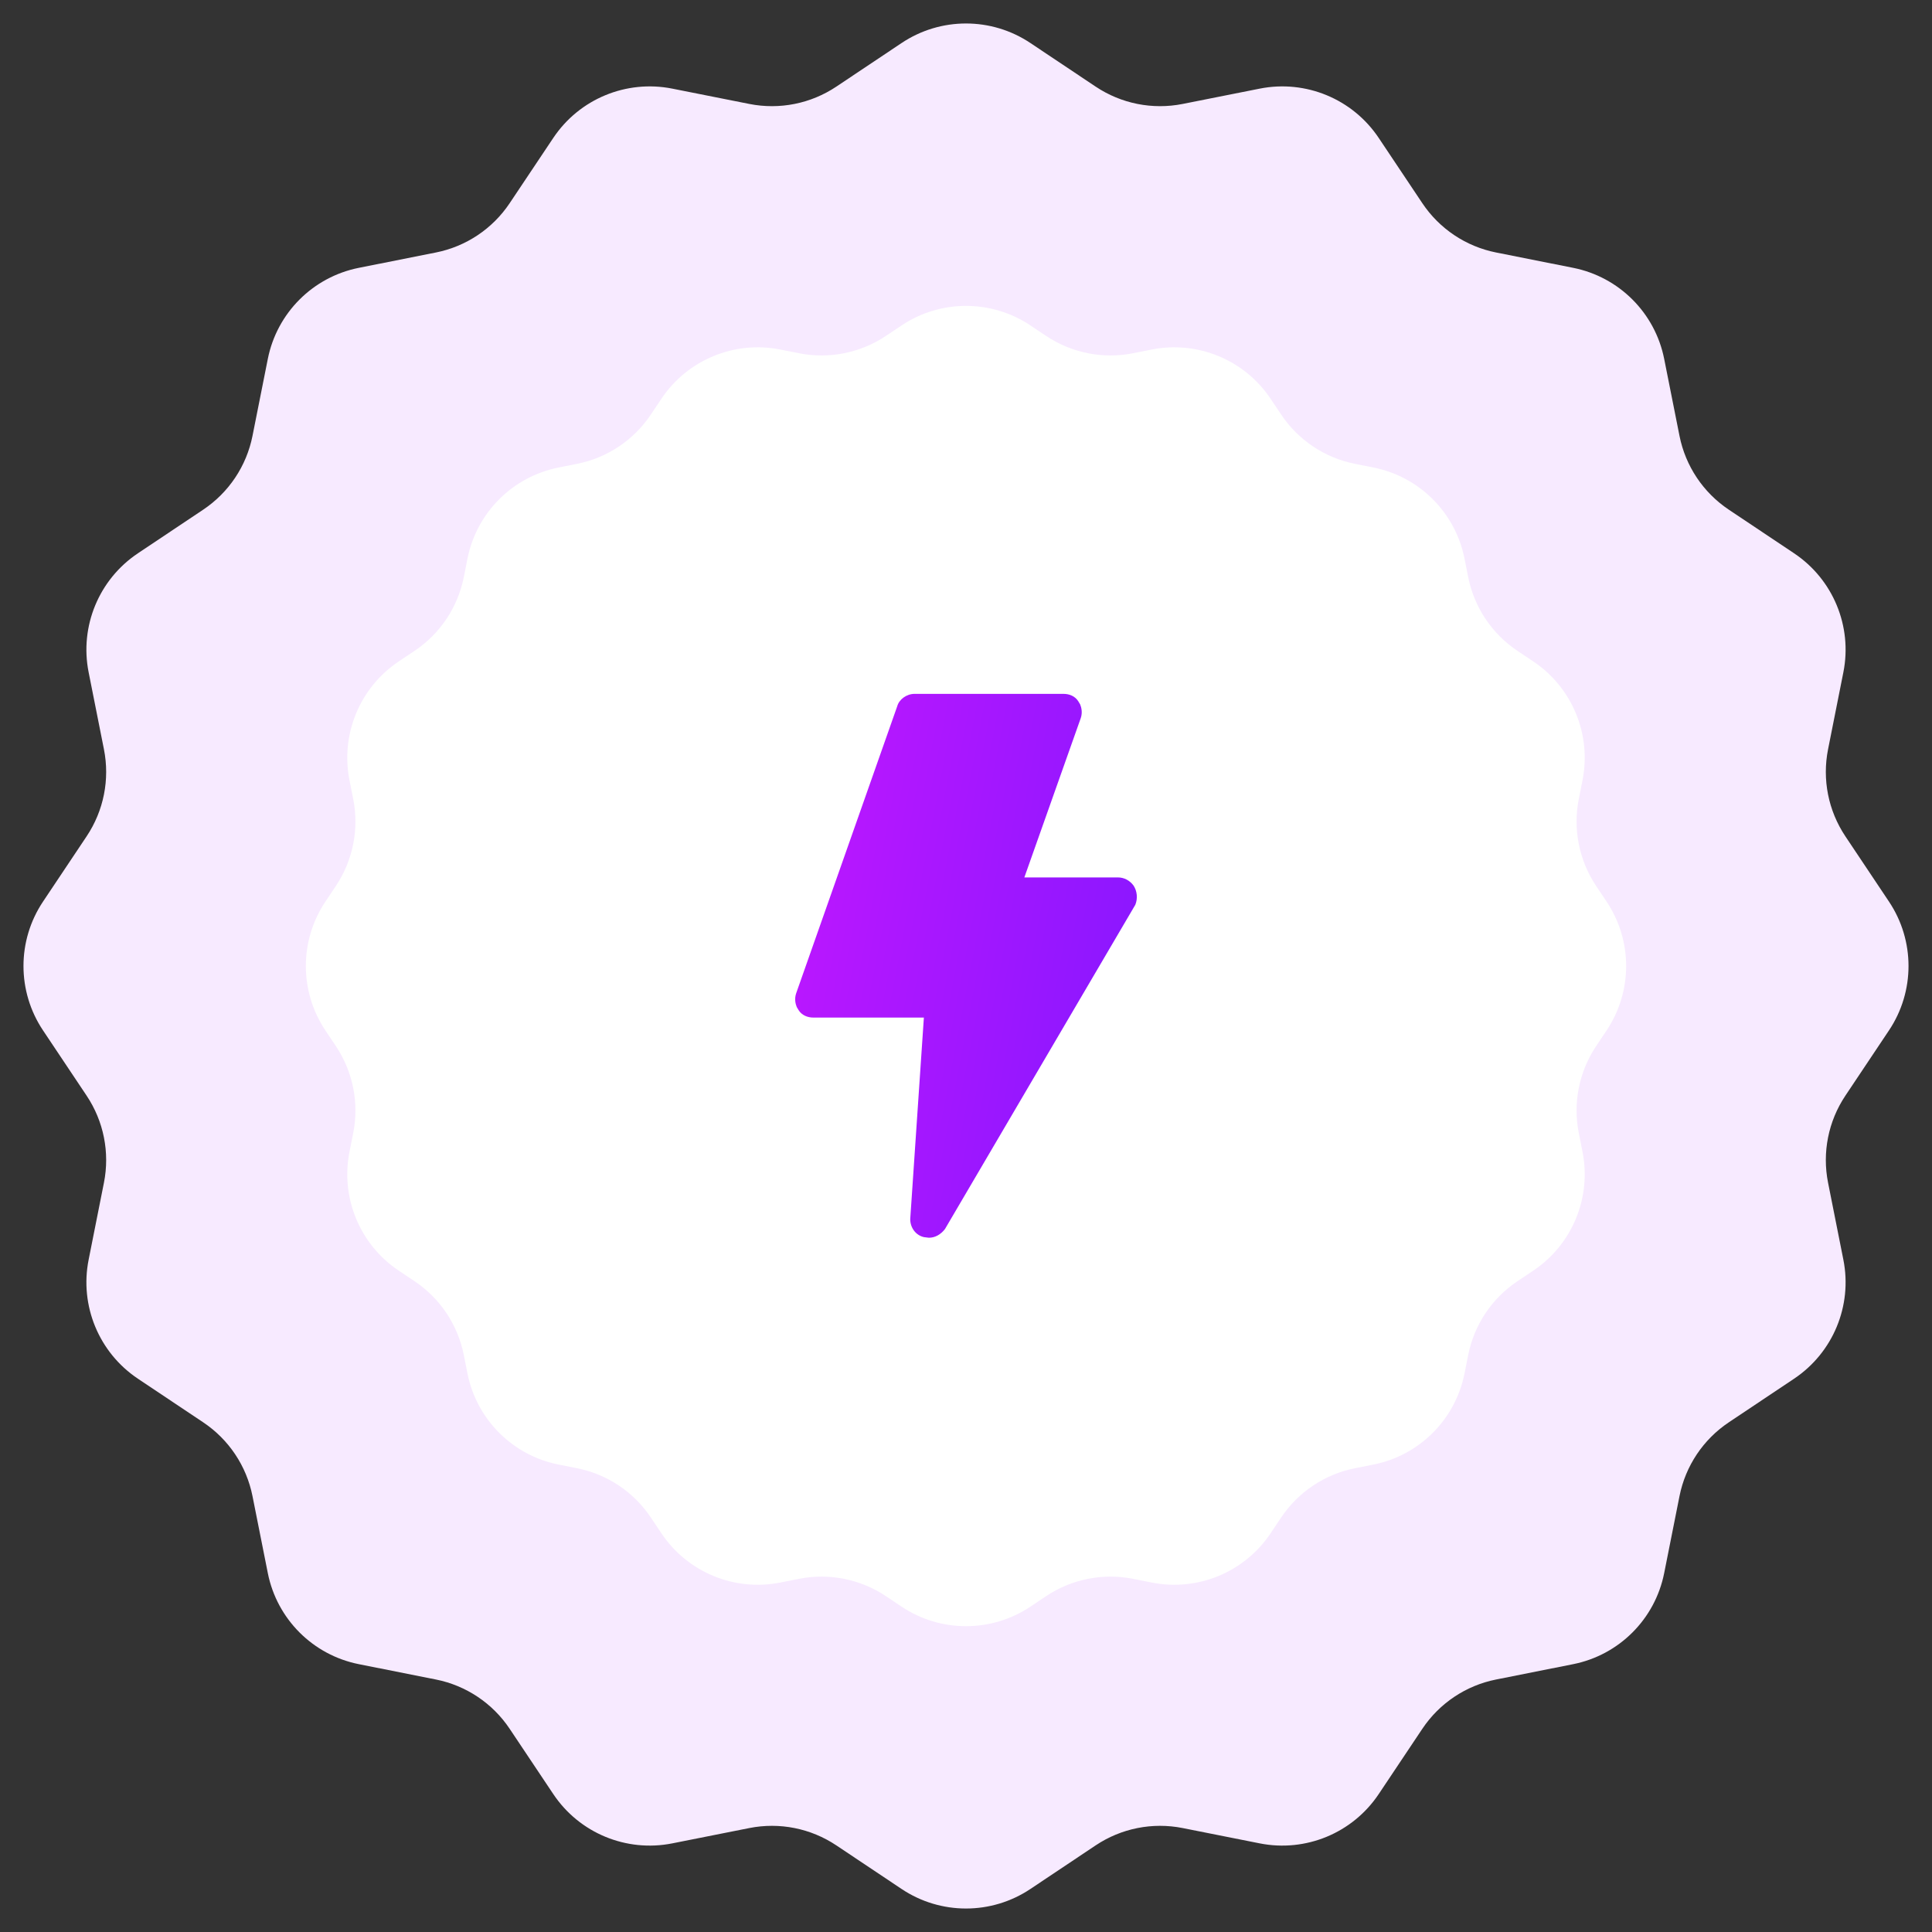
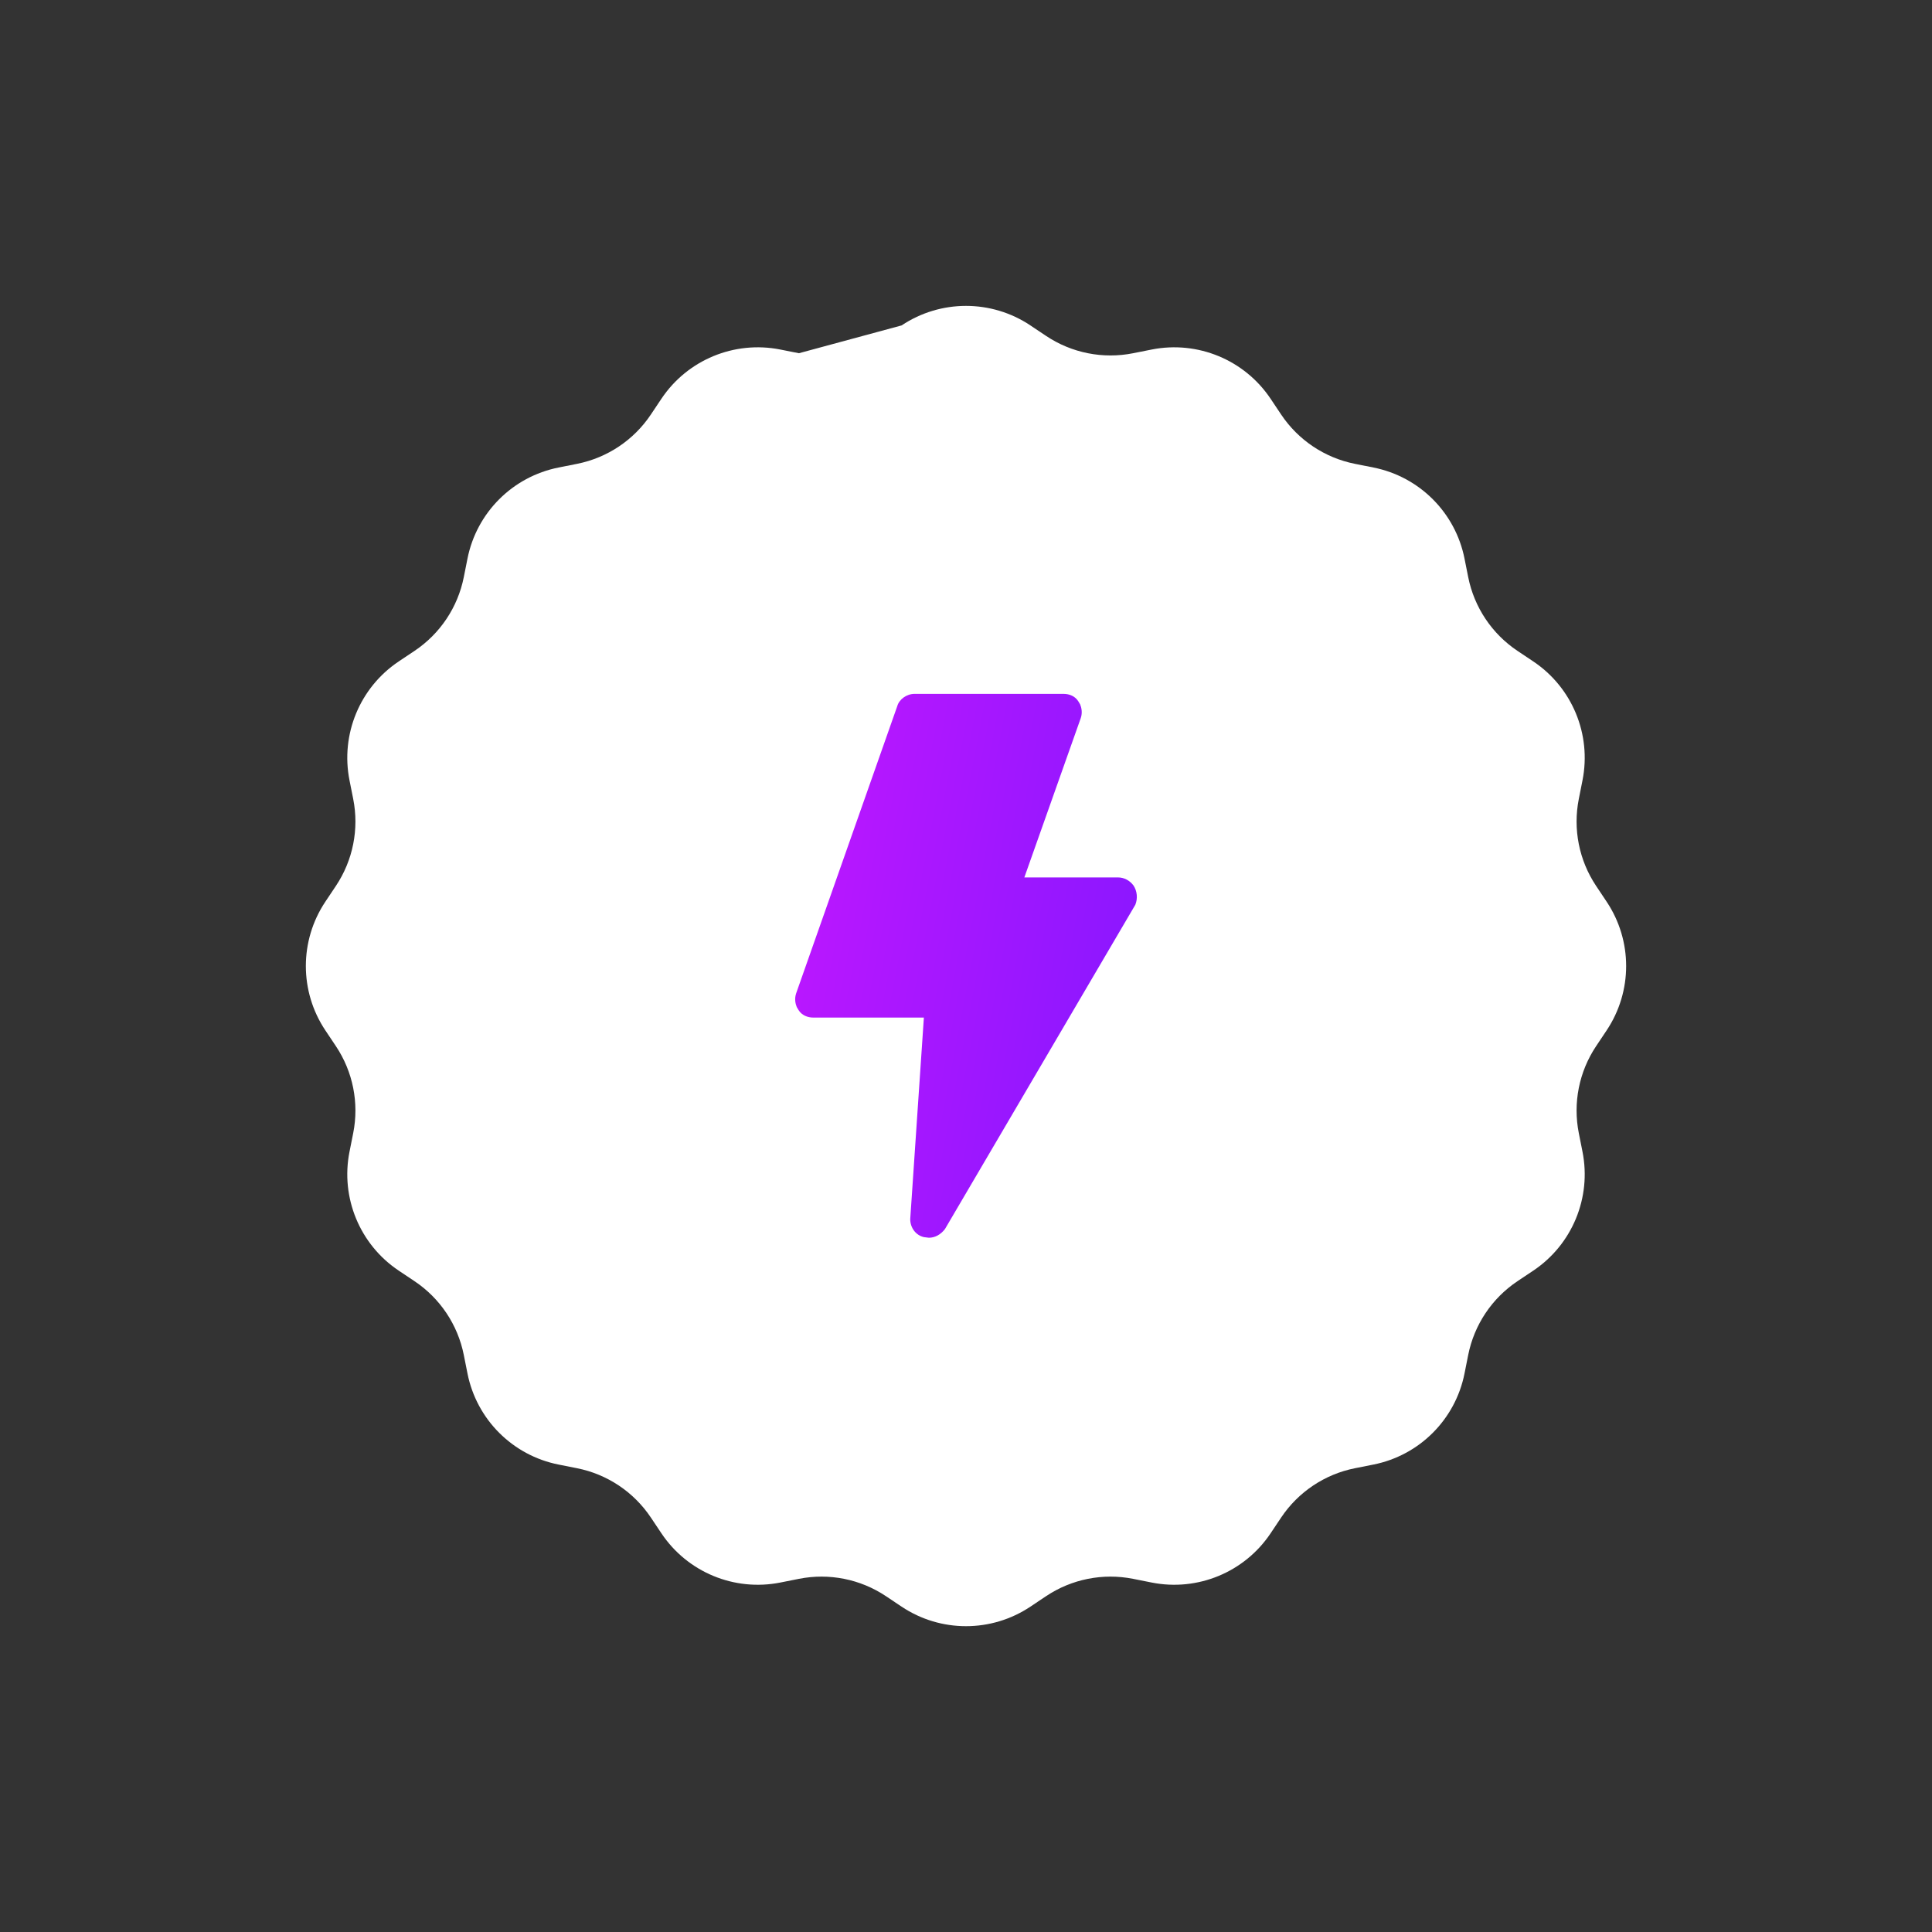
<svg xmlns="http://www.w3.org/2000/svg" width="200" height="200" viewBox="0 0 200 200" fill="none">
  <rect x="0" y="0" width="200" height="200" fill="#333333" stroke="none" />
-   <path d="M93.334 4.453C97.369 1.757 102.631 1.757 106.666 4.453L113.426 8.969C116.072 10.736 119.311 11.381 122.432 10.76L130.406 9.175C135.165 8.229 140.026 10.242 142.723 14.277L147.24 21.036C149.008 23.682 151.754 25.517 154.875 26.138L162.849 27.725C167.608 28.672 171.328 32.392 172.275 37.151L173.862 45.125C174.483 48.246 176.318 50.992 178.964 52.76L185.723 57.277C189.758 59.974 191.771 64.835 190.825 69.594L189.24 77.568C188.619 80.689 189.264 83.928 191.031 86.574L195.547 93.334C198.243 97.369 198.243 102.631 195.547 106.666L191.031 113.426C189.264 116.072 188.619 119.311 189.24 122.432L190.825 130.406C191.771 135.165 189.758 140.026 185.723 142.723L178.964 147.24C176.318 149.008 174.483 151.754 173.862 154.875L172.275 162.849C171.328 167.608 167.608 171.328 162.849 172.275L154.875 173.862C151.754 174.483 149.008 176.318 147.24 178.964L142.723 185.723C140.026 189.758 135.165 191.771 130.406 190.825L122.432 189.24C119.311 188.619 116.072 189.264 113.426 191.031L106.666 195.547C102.631 198.243 97.369 198.243 93.334 195.547L86.574 191.031C83.928 189.264 80.689 188.619 77.568 189.24L69.594 190.825C64.835 191.771 59.974 189.758 57.277 185.723L52.76 178.964C50.992 176.318 48.246 174.483 45.125 173.862L37.151 172.275C32.392 171.328 28.672 167.608 27.725 162.849L26.138 154.875C25.517 151.754 23.682 149.008 21.036 147.24L14.277 142.723C10.242 140.026 8.229 135.165 9.175 130.406L10.76 122.432C11.381 119.311 10.736 116.072 8.969 113.426L4.453 106.666C1.757 102.631 1.757 97.369 4.453 93.334L8.969 86.574C10.736 83.928 11.381 80.689 10.76 77.568L9.175 69.594C8.229 64.835 10.242 59.974 14.277 57.277L21.036 52.76C23.682 50.992 25.517 48.246 26.138 45.125L27.725 37.151C28.672 32.392 32.392 28.672 37.151 27.725L45.125 26.138C48.246 25.517 50.992 23.682 52.76 21.036L57.277 14.277C59.974 10.242 64.835 8.229 69.594 9.175L77.568 10.76C80.689 11.381 83.928 10.736 86.574 8.969L93.334 4.453Z" fill="#F7EAFF" />
-   <path d="M93.334 33.687C97.37 30.992 102.631 30.992 106.666 33.687L108.294 34.775C110.94 36.542 114.179 37.187 117.3 36.566L119.22 36.184C123.979 35.238 128.84 37.252 131.537 41.286L132.625 42.914C134.393 45.559 137.139 47.394 140.259 48.015L142.179 48.398C146.939 49.345 150.659 53.065 151.606 57.824L151.988 59.745C152.61 62.865 154.444 65.611 157.09 67.379L158.718 68.467C162.752 71.163 164.766 76.024 163.819 80.784L163.438 82.704C162.817 85.825 163.462 89.064 165.229 91.71L166.316 93.338C169.012 97.373 169.012 102.634 166.316 106.669L165.229 108.297C163.462 110.943 162.817 114.182 163.438 117.303L163.819 119.223C164.766 123.983 162.752 128.844 158.718 131.54L157.09 132.628C154.444 134.396 152.61 137.142 151.988 140.263L151.606 142.183C150.659 146.942 146.939 150.663 142.179 151.61L140.259 151.992C137.139 152.613 134.393 154.448 132.625 157.093L131.537 158.721C128.84 162.756 123.979 164.769 119.22 163.823L117.3 163.441C114.179 162.821 110.94 163.465 108.294 165.232L106.666 166.32C102.631 169.015 97.37 169.015 93.334 166.32L91.706 165.232C89.061 163.465 85.821 162.821 82.701 163.441L80.781 163.823C76.021 164.769 71.16 162.756 68.464 158.721L67.376 157.093C65.608 154.448 62.862 152.613 59.741 151.992L57.821 151.61C53.062 150.663 49.341 146.942 48.394 142.183L48.012 140.263C47.391 137.142 45.556 134.396 42.911 132.628L41.283 131.54C37.248 128.844 35.235 123.983 36.181 119.223L36.563 117.303C37.183 114.182 36.539 110.943 34.772 108.297L33.684 106.669C30.988 102.634 30.988 97.373 33.684 93.338L34.772 91.71C36.539 89.064 37.183 85.825 36.563 82.704L36.181 80.784C35.235 76.024 37.248 71.163 41.283 68.467L42.911 67.379C45.556 65.611 47.391 62.865 48.012 59.745L48.394 57.824C49.341 53.065 53.062 49.345 57.821 48.398L59.741 48.015C62.862 47.394 65.608 45.559 67.376 42.914L68.464 41.286C71.16 37.252 76.021 35.238 80.78 36.184L82.701 36.566C85.821 37.187 89.061 36.542 91.706 34.775L93.334 33.687Z" fill="white" />
+   <path d="M93.334 33.687C97.37 30.992 102.631 30.992 106.666 33.687L108.294 34.775C110.94 36.542 114.179 37.187 117.3 36.566L119.22 36.184C123.979 35.238 128.84 37.252 131.537 41.286L132.625 42.914C134.393 45.559 137.139 47.394 140.259 48.015L142.179 48.398C146.939 49.345 150.659 53.065 151.606 57.824L151.988 59.745C152.61 62.865 154.444 65.611 157.09 67.379L158.718 68.467C162.752 71.163 164.766 76.024 163.819 80.784L163.438 82.704C162.817 85.825 163.462 89.064 165.229 91.71L166.316 93.338C169.012 97.373 169.012 102.634 166.316 106.669L165.229 108.297C163.462 110.943 162.817 114.182 163.438 117.303L163.819 119.223C164.766 123.983 162.752 128.844 158.718 131.54L157.09 132.628C154.444 134.396 152.61 137.142 151.988 140.263L151.606 142.183C150.659 146.942 146.939 150.663 142.179 151.61L140.259 151.992C137.139 152.613 134.393 154.448 132.625 157.093L131.537 158.721C128.84 162.756 123.979 164.769 119.22 163.823L117.3 163.441C114.179 162.821 110.94 163.465 108.294 165.232L106.666 166.32C102.631 169.015 97.37 169.015 93.334 166.32L91.706 165.232C89.061 163.465 85.821 162.821 82.701 163.441L80.781 163.823C76.021 164.769 71.16 162.756 68.464 158.721L67.376 157.093C65.608 154.448 62.862 152.613 59.741 151.992L57.821 151.61C53.062 150.663 49.341 146.942 48.394 142.183L48.012 140.263C47.391 137.142 45.556 134.396 42.911 132.628L41.283 131.54C37.248 128.844 35.235 123.983 36.181 119.223L36.563 117.303C37.183 114.182 36.539 110.943 34.772 108.297L33.684 106.669C30.988 102.634 30.988 97.373 33.684 93.338L34.772 91.71C36.539 89.064 37.183 85.825 36.563 82.704L36.181 80.784C35.235 76.024 37.248 71.163 41.283 68.467L42.911 67.379C45.556 65.611 47.391 62.865 48.012 59.745L48.394 57.824C49.341 53.065 53.062 49.345 57.821 48.398L59.741 48.015C62.862 47.394 65.608 45.559 67.376 42.914L68.464 41.286C71.16 37.252 76.021 35.238 80.78 36.184L82.701 36.566L93.334 33.687Z" fill="white" />
  <path d="M117.339 91.666C116.954 91.152 116.376 90.831 115.734 90.831H106.04L111.882 74.332C112.075 73.754 111.947 73.24 111.818 72.919L111.626 72.598C111.305 72.085 110.727 71.828 110.085 71.828H94.677C93.843 71.828 93.072 72.406 92.88 73.112L82.415 102.836C82.222 103.414 82.35 103.928 82.479 104.249L82.671 104.57C82.992 105.083 83.57 105.34 84.212 105.34H95.639L94.227 126.205C94.227 127.103 94.805 127.874 95.639 128.066L96.153 128.13C96.795 128.13 97.373 127.809 97.822 127.231L117.531 93.655C117.788 93.014 117.724 92.243 117.339 91.666L117.339 91.666Z" fill="url(#paint0_linear_1982_10760)" />
  <defs>
    <linearGradient id="paint0_linear_1982_10760" x1="121.968" y1="133.537" x2="70.387" y2="123.634" gradientUnits="userSpaceOnUse">
      <stop stop-color="#7D17FF" />
      <stop offset="1" stop-color="#C317FF" />
    </linearGradient>
  </defs>
</svg>